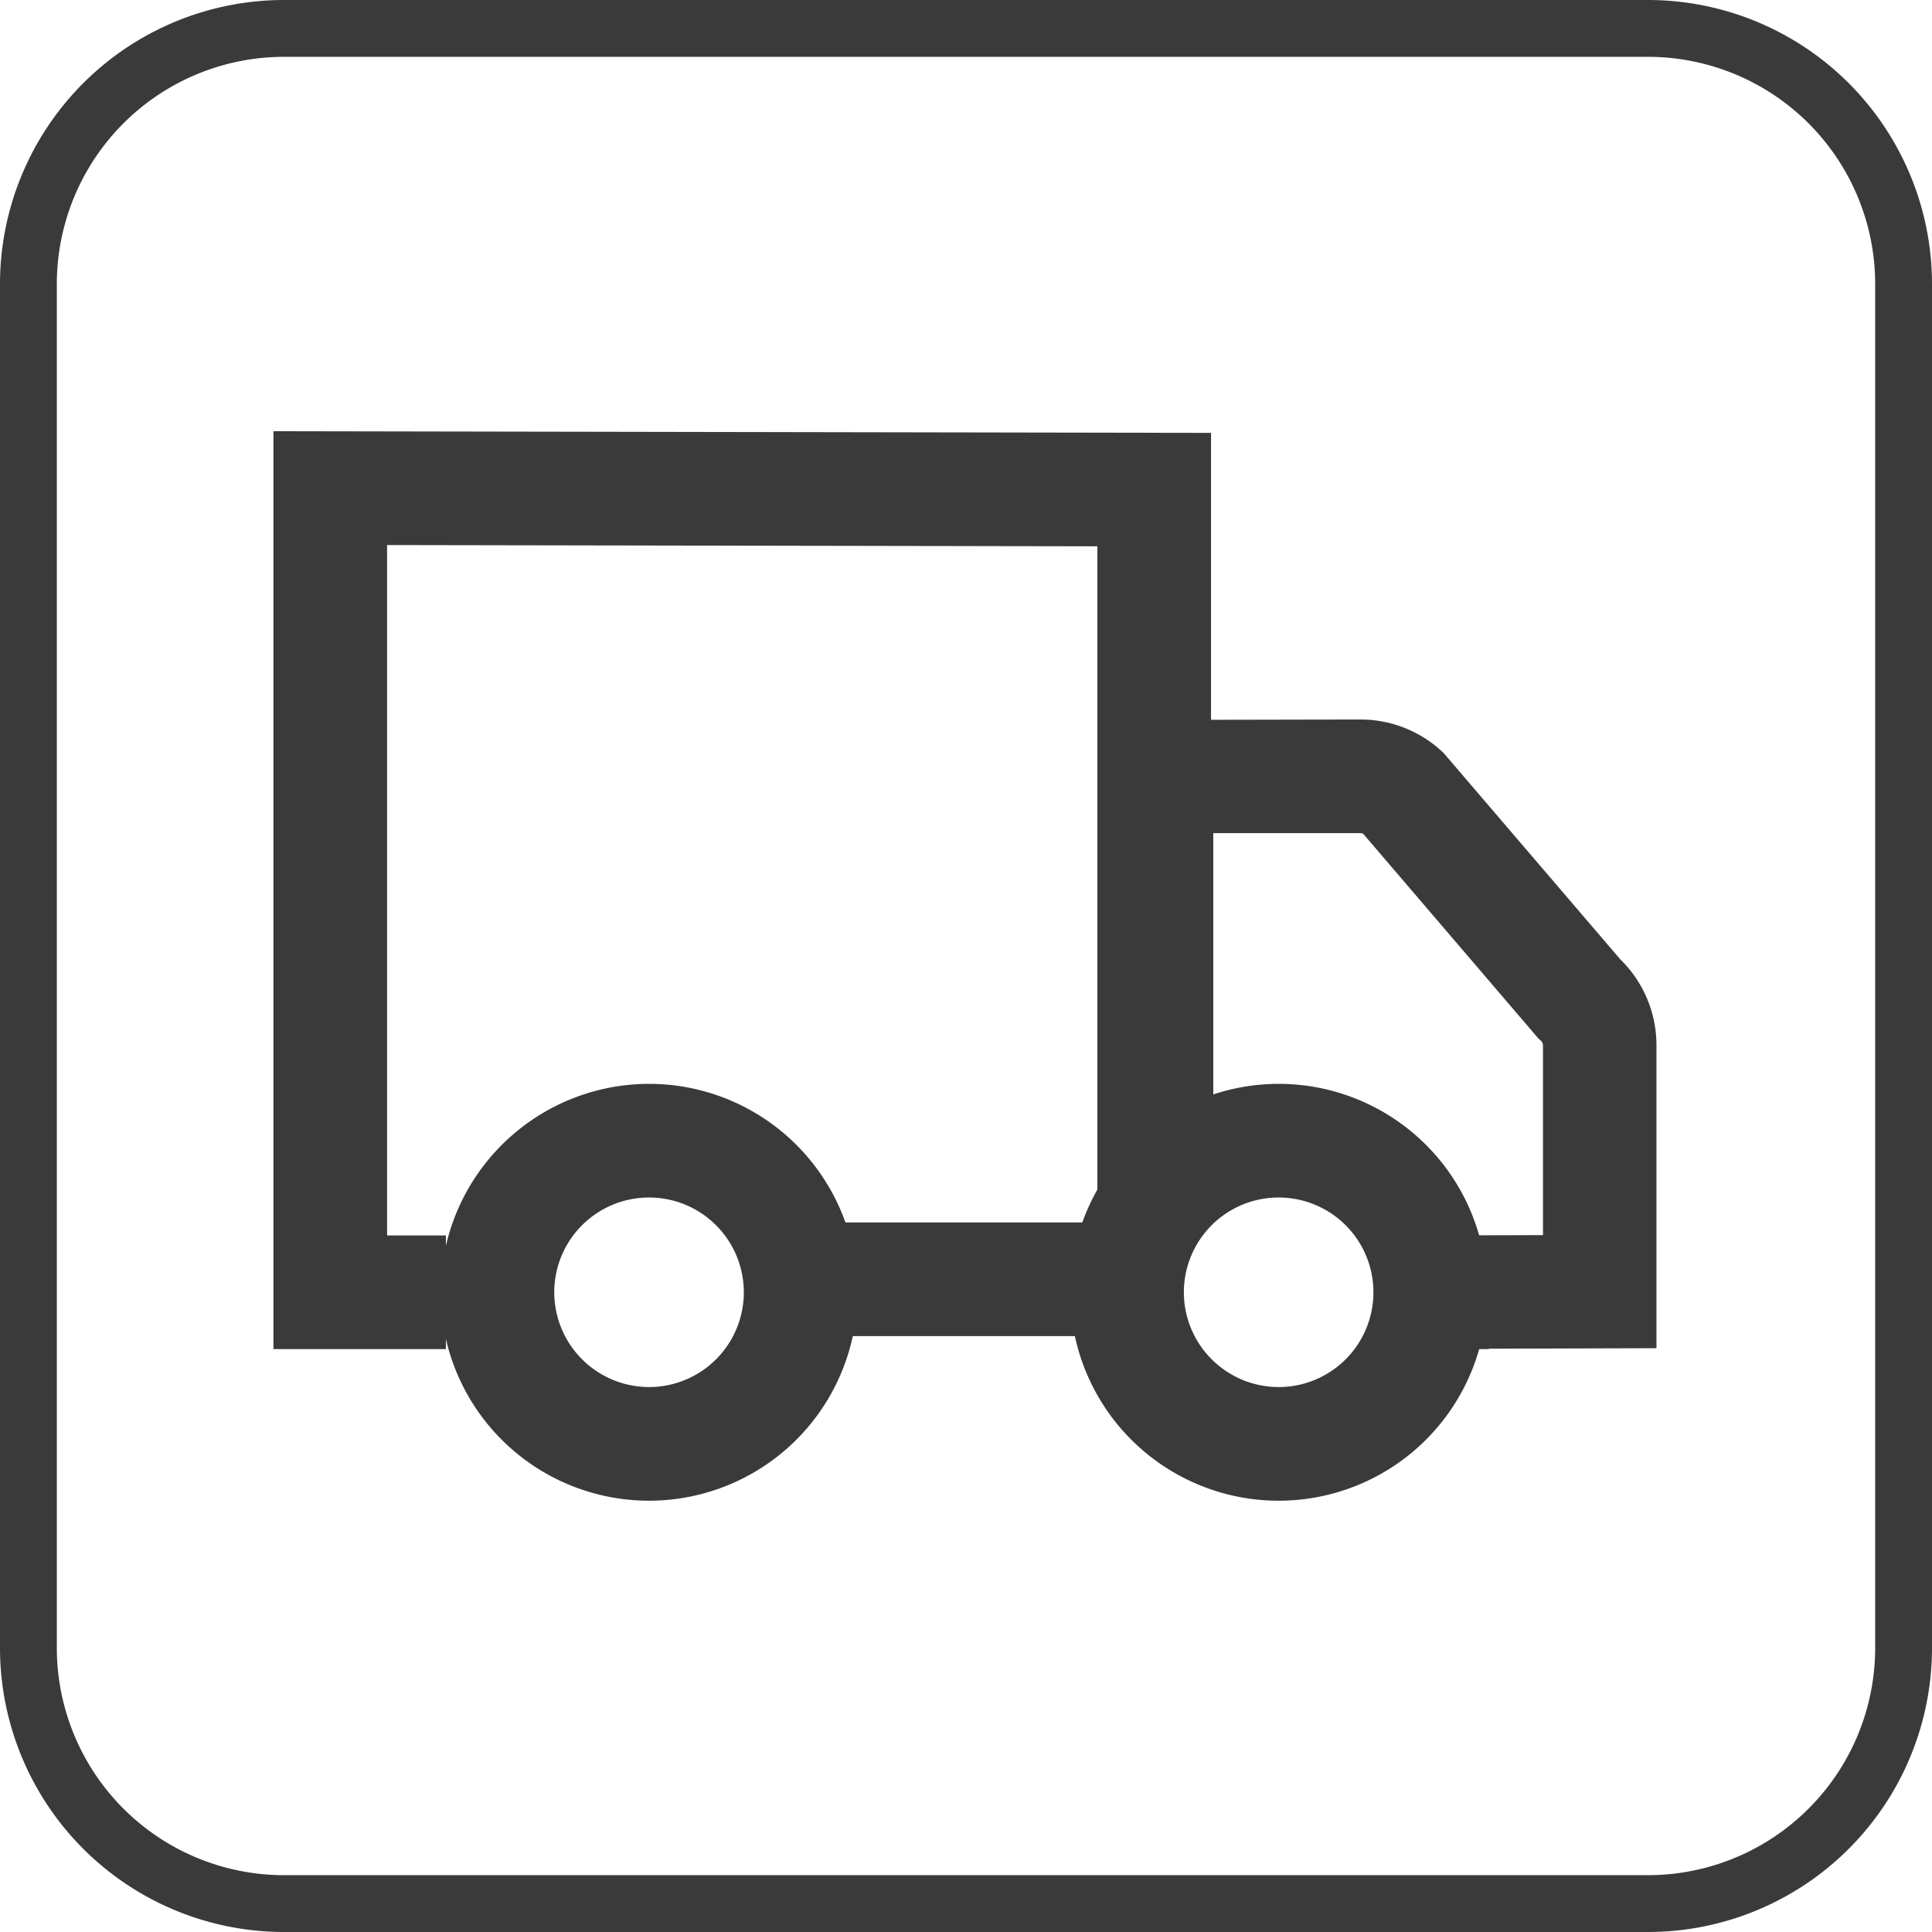
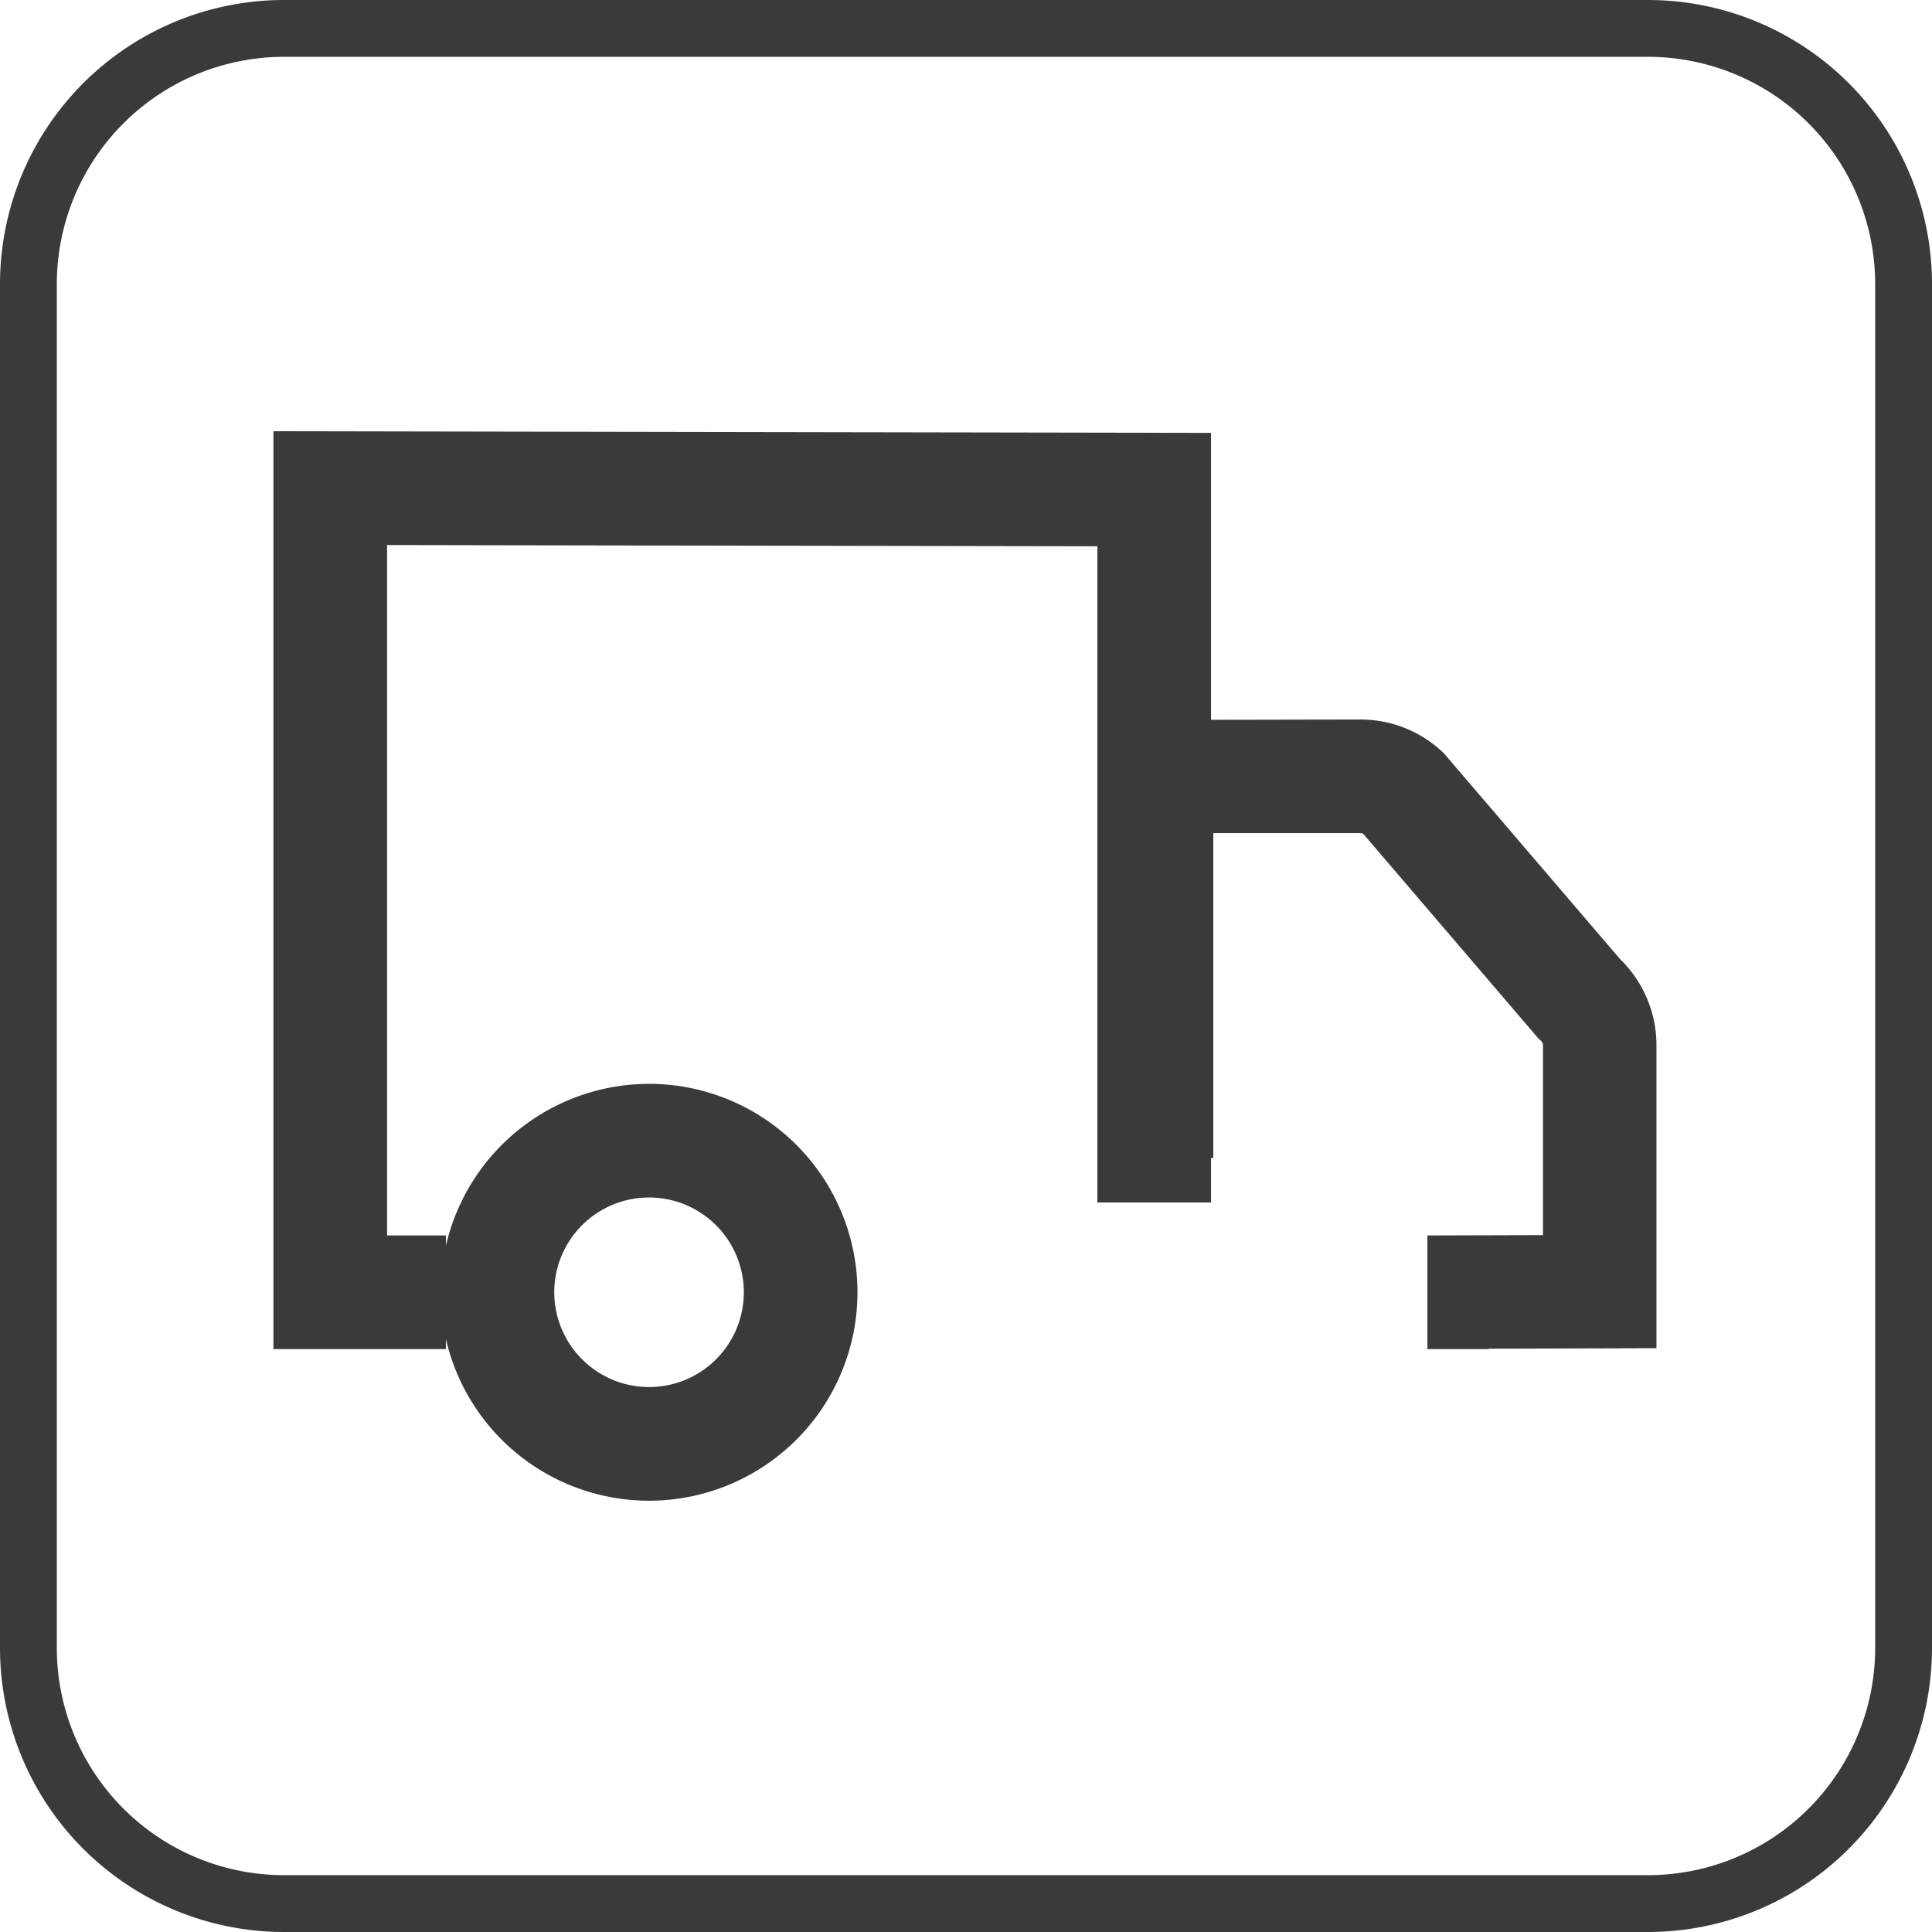
<svg xmlns="http://www.w3.org/2000/svg" width="34" height="34" viewBox="0 0 34 34">
  <g transform="translate(-1038 -1520)">
    <path d="M5,1A4,4,0,0,0,1,5V29a4,4,0,0,0,4,4H29a4,4,0,0,0,4-4V5a4,4,0,0,0-4-4H5M5,0H29a5,5,0,0,1,5,5V29a5,5,0,0,1-5,5H5a5,5,0,0,1-5-5V5A5,5,0,0,1,5,0Z" transform="translate(1038 1520)" fill="#3a3a3a" />
-     <path d="M292.144,126.736h-5.517v-2h5.517Z" transform="translate(765.595 1416.777)" fill="#3a3a3a" />
    <g transform="translate(-0.462 -0.334)">
      <path d="M223.981,30.309h-3.035V14.156l16.5.029V27.729h-2V16.181l-12.5-.022V28.309h1.035Z" transform="translate(822.328 1513.767)" fill="#3a3a3a" />
      <path d="M361.943,64.863h-1.08l0-2,2.034-.006V59.518a.11.11,0,0,0-.036-.081l-.047-.043-3.081-3.6a.109.109,0,0,0-.048-.011l-2.59,0V61.5h-2V53.792l4.588-.009a2.107,2.107,0,0,1,1.418.546l.047.043L364.254,58a2.113,2.113,0,0,1,.64,1.514v5.333l-2.951.009Z" transform="translate(702.719 1479.213)" fill="#3a3a3a" />
      <path d="M2.668-1A3.668,3.668,0,1,1-1,2.668,3.672,3.672,0,0,1,2.668-1Zm0,5.336A1.668,1.668,0,1,0,1,2.668,1.67,1.67,0,0,0,2.668,4.336Z" transform="translate(1047.216 1540.408)" fill="#3a3a3a" />
-       <path d="M2.668-1A3.668,3.668,0,1,1-1,2.668,3.672,3.672,0,0,1,2.668-1Zm0,5.336A1.668,1.668,0,1,0,1,2.668,1.67,1.67,0,0,0,2.668,4.336Z" transform="translate(1058.296 1540.408)" fill="#3a3a3a" />
    </g>
  </g>
</svg>